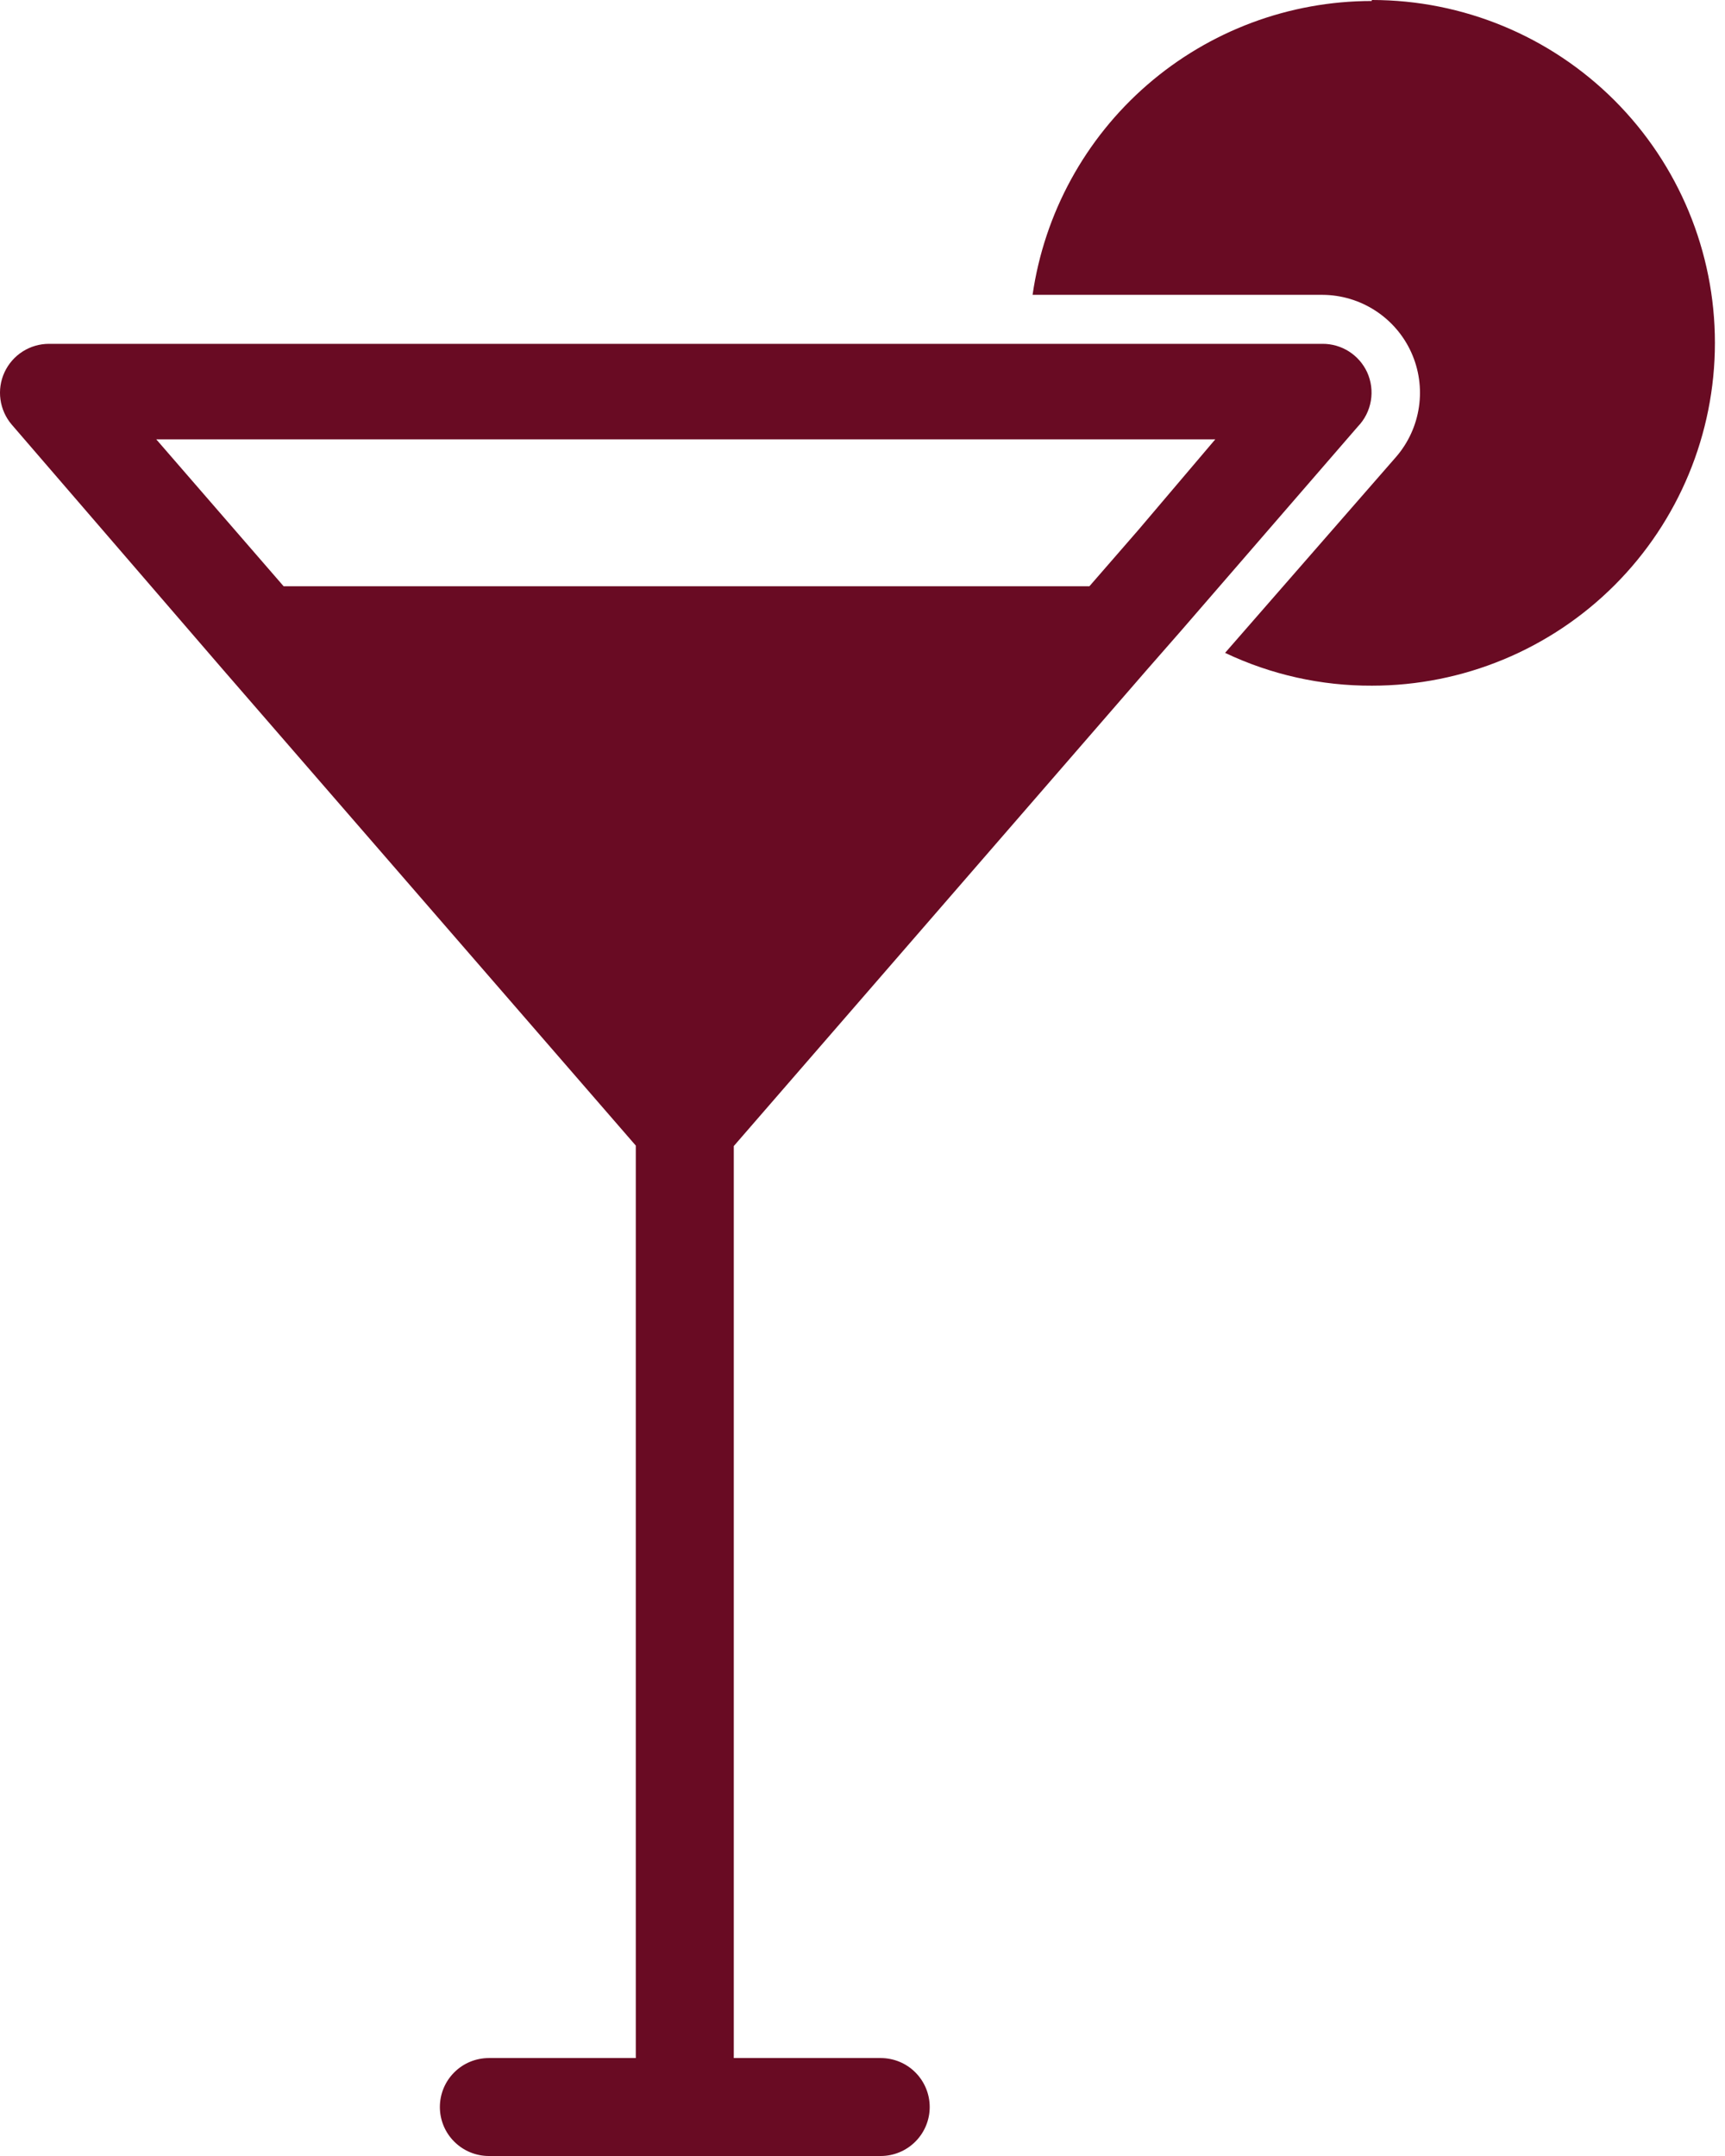
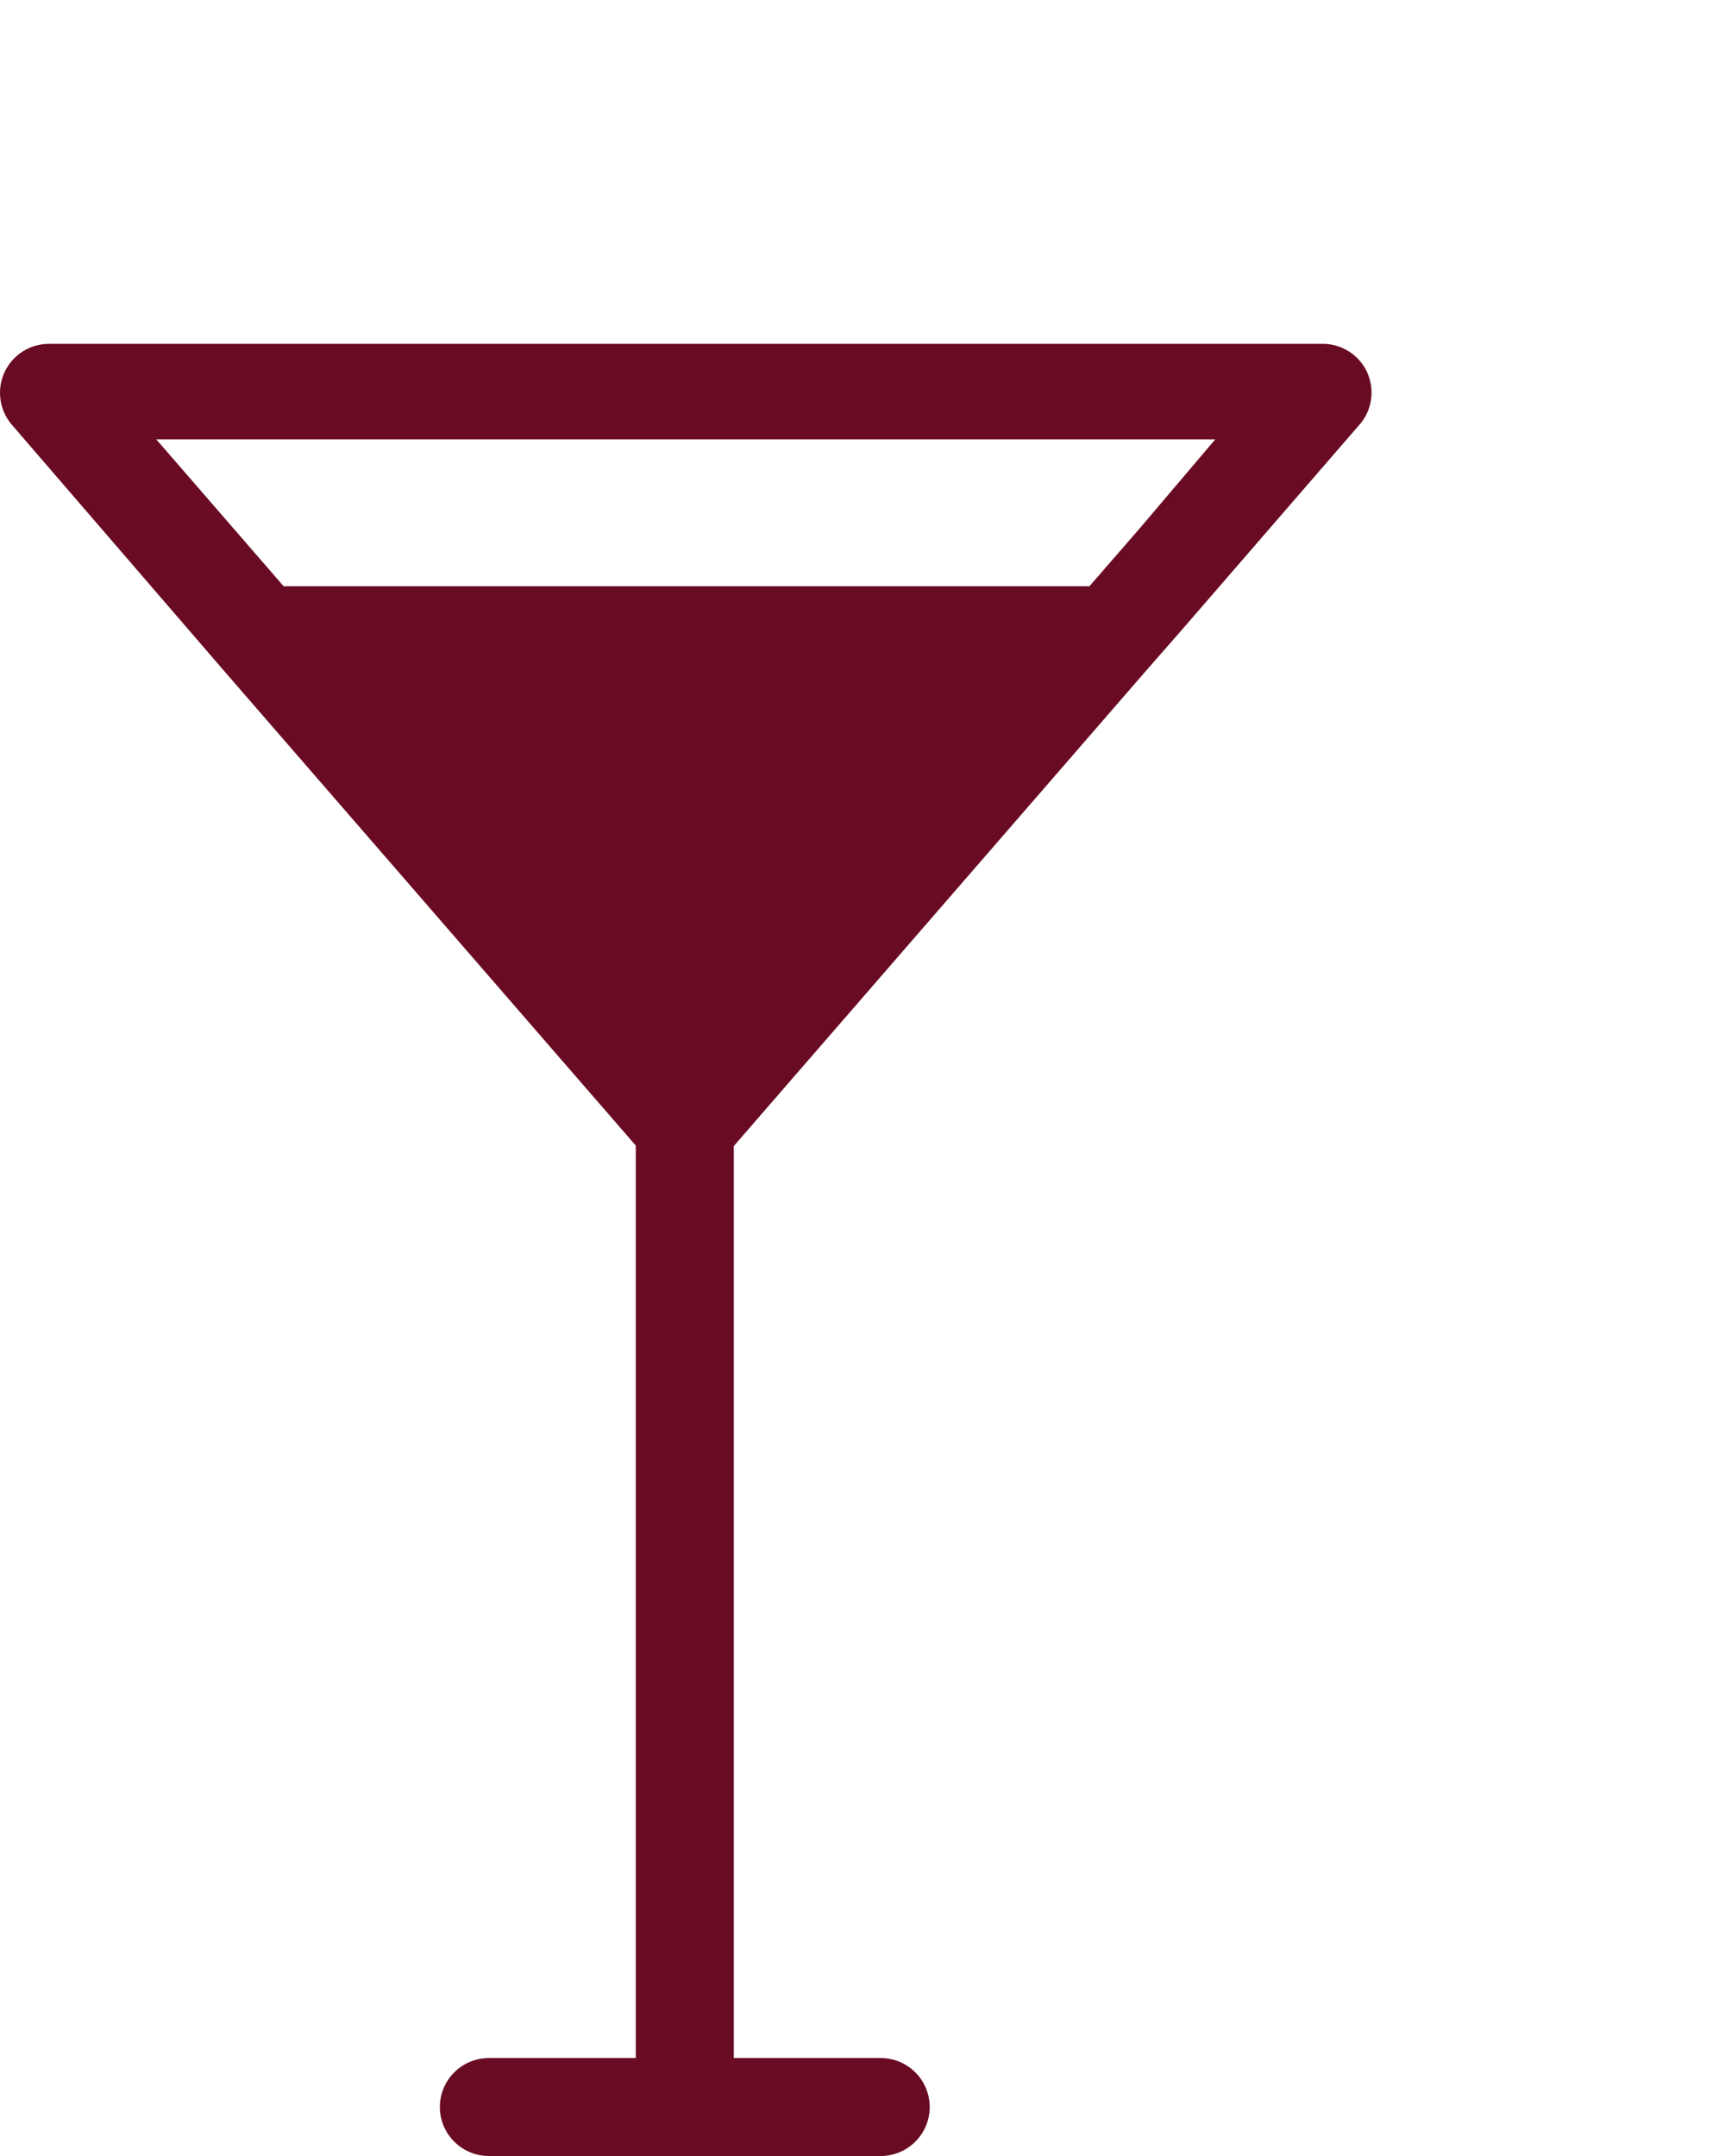
<svg xmlns="http://www.w3.org/2000/svg" width="52" height="65" viewBox="0 0 52 65" fill="none">
  <path d="M41.212 11.222C41.093 10.966 40.904 10.749 40.666 10.597C40.427 10.445 40.151 10.365 39.868 10.366H1.477C1.194 10.366 0.918 10.447 0.68 10.599C0.443 10.751 0.254 10.968 0.135 11.225C0.017 11.481 -0.025 11.766 0.014 12.045C0.053 12.325 0.171 12.588 0.354 12.802L6.719 20.185L19.166 34.538V62.047H14.737C14.345 62.047 13.969 62.202 13.693 62.479C13.415 62.756 13.26 63.132 13.26 63.523C13.26 63.915 13.415 64.291 13.693 64.567C13.969 64.844 14.345 65 14.737 65H26.549C26.941 65 27.317 64.844 27.593 64.567C27.87 64.291 28.026 63.915 28.026 63.523C28.026 63.132 27.87 62.756 27.593 62.479C27.317 62.202 26.941 62.047 26.549 62.047H22.12V34.552L34.567 20.2L35.601 19.019L40.931 12.861C41.137 12.648 41.274 12.377 41.324 12.085C41.374 11.793 41.335 11.492 41.212 11.222ZM34.316 15.977L32.84 17.675H8.55L4.71 13.245H36.635L34.316 15.977Z" fill="#690B23" />
-   <path d="M41.345 0.03C38.862 0.032 36.462 0.929 34.586 2.556C32.71 4.183 31.482 6.431 31.127 8.889H39.868C40.433 8.892 40.985 9.057 41.459 9.365C41.933 9.672 42.309 10.109 42.542 10.623C42.775 11.138 42.856 11.708 42.774 12.267C42.693 12.826 42.453 13.35 42.083 13.777L36.93 19.683C38.314 20.341 39.828 20.679 41.36 20.672C44.101 20.672 46.73 19.583 48.669 17.645C50.607 15.707 51.696 13.078 51.696 10.336C51.696 7.595 50.607 4.966 48.669 3.027C46.73 1.089 44.101 0 41.36 0L41.345 0.03Z" fill="#690B23" />
</svg>